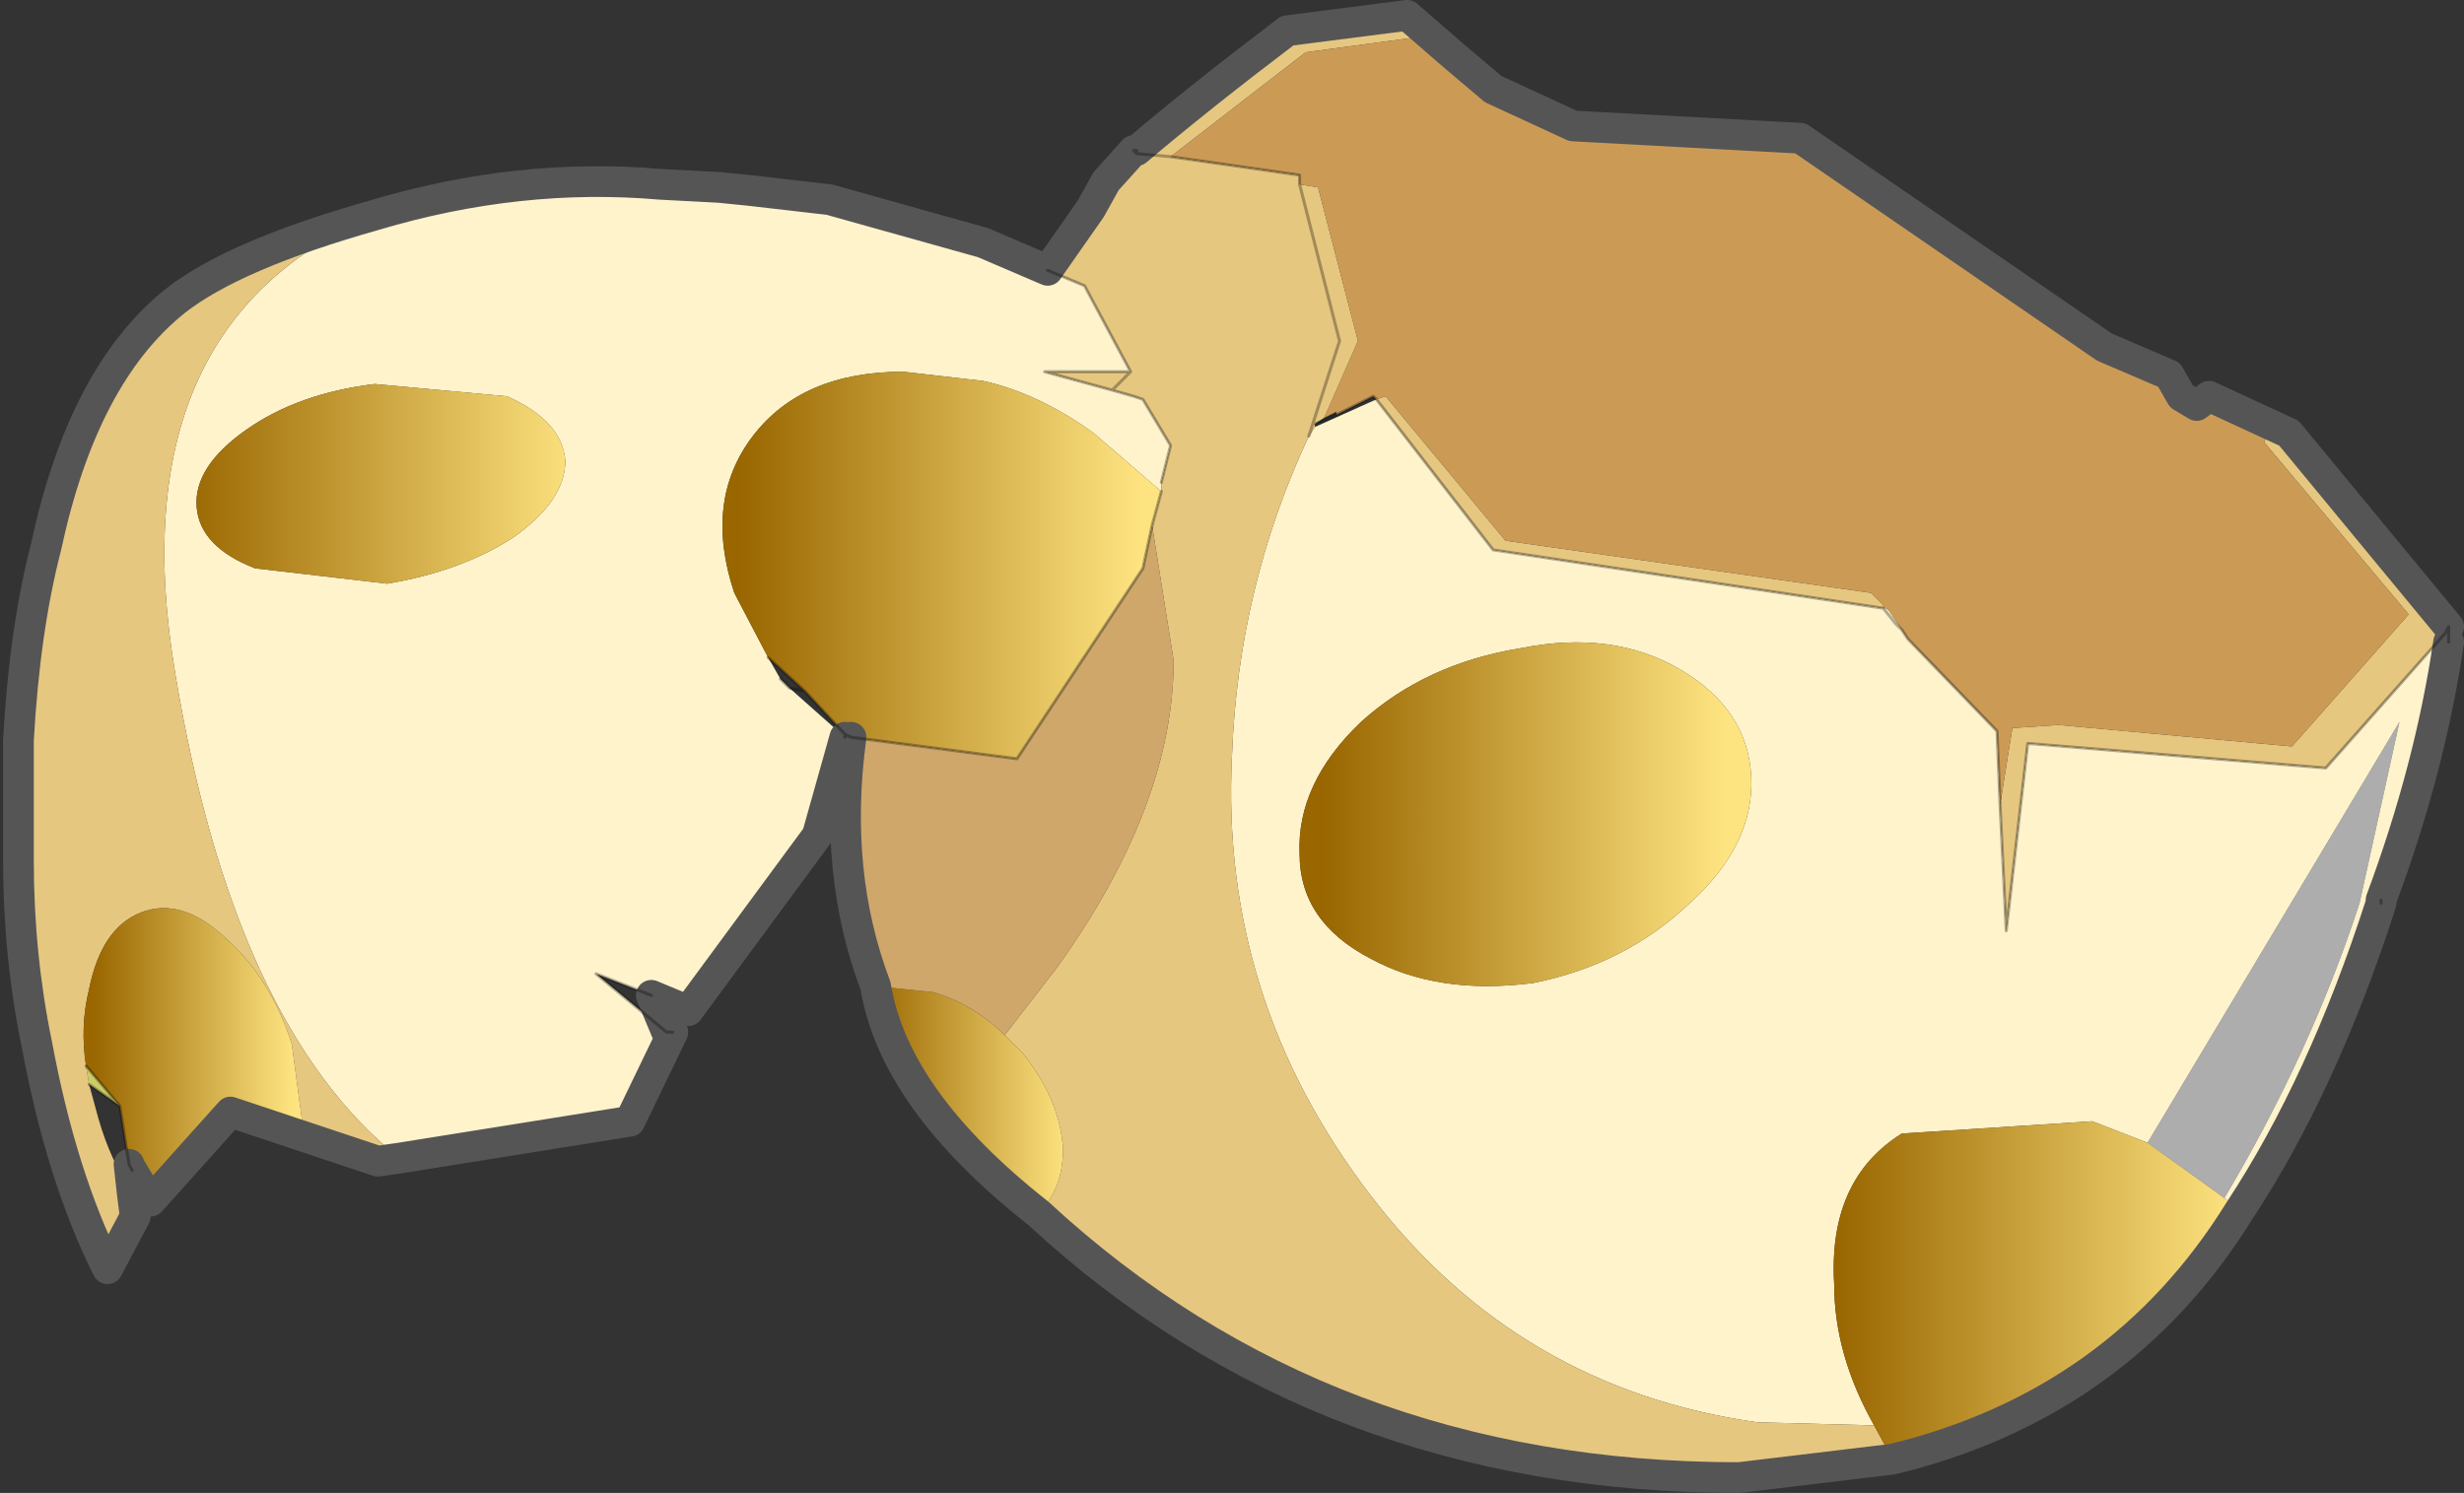
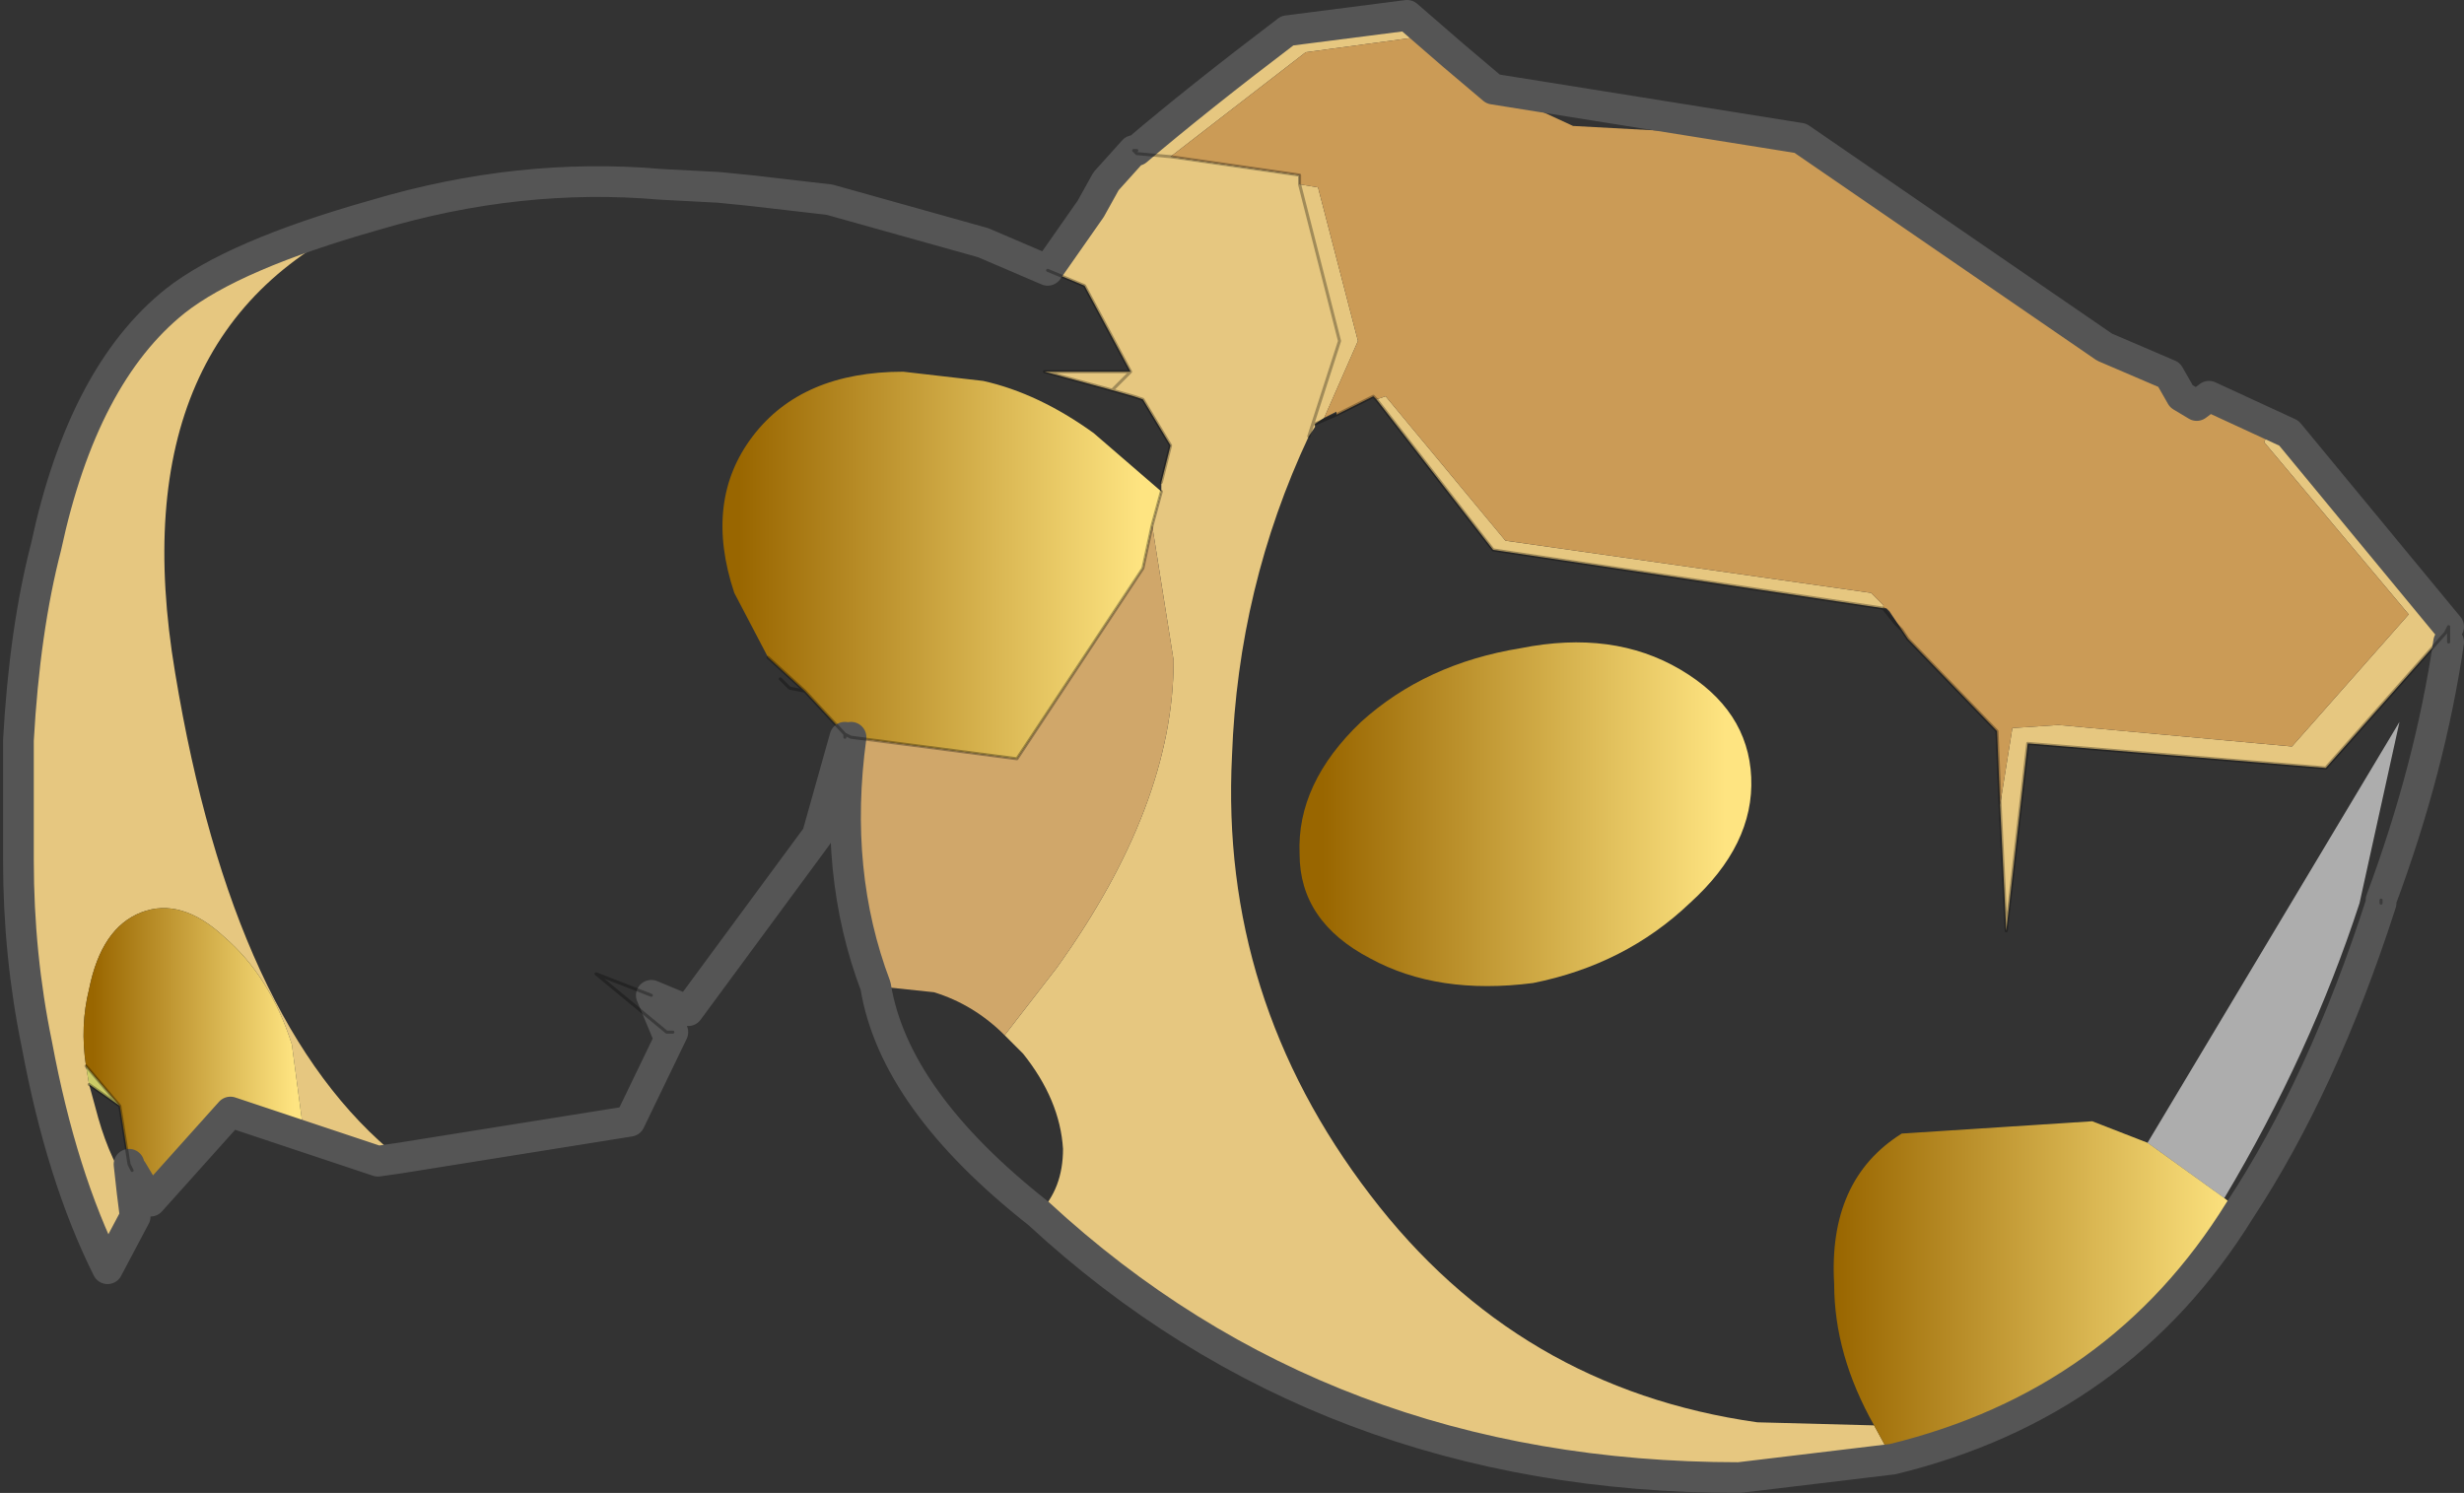
<svg xmlns="http://www.w3.org/2000/svg" xmlns:xlink="http://www.w3.org/1999/xlink" width="40.1px" height="24.3px">
  <rect width="100%" height="100%" fill="#333333" stroke="none" />
  <g transform="matrix(1, 0, 0, 1, -255.4, -187.8)">
    <use xlink:href="#object-0" width="40.1" height="24.3" transform="matrix(1, 0, 0, 1, 255.4, 187.8)" />
  </g>
  <defs>
    <g transform="matrix(1, 0, 0, 1, -255.4, -187.8)" id="object-0">
-       <path fill-rule="evenodd" fill="#fff3cc" stroke="none" d="M258.6 196.05Q258.65 196.7 259.55 197.05L261.7 197.3Q262.9 197.1 263.75 196.55Q264.6 195.95 264.6 195.3Q264.55 194.65 263.65 194.25L261.5 194.05Q260.25 194.2 259.4 194.8Q258.55 195.4 258.6 196.05M261.9 206.65Q259.2 204.5 258.25 198.75Q257.3 193.1 261.5 191.3Q263.85 190.6 266.15 190.8L267.1 190.85L267.6 190.9L268.9 191.05L271.4 191.75L272.45 192.2L273.05 192.45L273.8 193.85L272.4 193.85L273.5 194.15L273.85 194.25L274 194.3L274.45 195.05L274.3 195.65L274.3 195.8L273.2 194.85Q272.3 194.2 271.4 194L270.1 193.85Q268.45 193.85 267.65 194.9Q266.85 195.95 267.35 197.45L267.9 198.5L268.1 198.85L268.25 199L269.15 199.8L268.7 201.4L266.6 204.25L266 204L265.1 203.65L266.25 204.6L266.35 204.6L265.65 206.05L261.9 206.65M295.25 198L295.25 198.25Q294.95 200.3 294.15 202.45L294.15 202.5Q293.2 205.45 291.85 207.5L291.6 207.3Q293 204.95 293.8 202.5L294.45 199.55L290.35 206.4L289.45 206.05L286.35 206.25Q285.15 207 285.25 208.7Q285.25 209.85 285.9 211L284 210.95Q280.1 210.4 277.7 207.25Q275.25 204.05 275.45 200.1Q275.55 197.35 276.7 194.9L276.8 194.75L277.8 194.3L279.7 196.75L286.05 197.7L286.1 197.7L286.15 197.75L286.35 198.05L286.45 198.2L287.9 199.7L287.95 200.9L288.05 202.95L288.4 199.9L293.25 200.3L295.2 198.1L295.25 198L295.25 198.1L295.25 198.15L295.25 198.25L295.25 198.15L295.25 198.1L295.25 198M286.35 198.05L286.25 197.95L286.05 197.7L286.25 197.95L286.35 198.05M282.75 198.7Q281.65 198.05 280.15 198.35Q278.6 198.6 277.55 199.55Q276.5 200.55 276.55 201.7Q276.55 202.8 277.7 203.4Q278.8 204 280.35 203.8Q281.85 203.5 282.9 202.5Q283.95 201.55 283.9 200.45Q283.85 199.35 282.75 198.7" />
-       <path fill-rule="evenodd" fill="url(#gradient-La9f167944cae57ced2848b898e4dd128)" stroke="none" d="M258.6 196.05Q258.55 195.4 259.4 194.8Q260.25 194.2 261.5 194.05L263.65 194.25Q264.55 194.65 264.6 195.3Q264.6 195.95 263.75 196.55Q262.9 197.1 261.7 197.3L259.55 197.05Q258.65 196.7 258.6 196.05" />
      <path fill-rule="evenodd" fill="#e6c780" stroke="none" d="M257.55 207.2L257.6 207.6L257.15 208.45Q256.4 206.95 256 204.8Q255.7 203.35 255.7 201.8L255.7 200.65L255.7 199.85Q255.8 198.05 256.15 196.7Q256.75 193.9 258.25 192.7Q259.2 191.95 261.5 191.3Q257.3 193.1 258.25 198.75Q259.2 204.5 261.9 206.65L261.55 206.7L260.35 206.3L260.15 204.8Q259.8 203.7 259.05 203.05Q258.35 202.4 257.7 202.65Q257.05 202.9 256.85 203.9Q256.7 204.5 256.8 205.15L256.85 205.45L257 206Q257.2 206.7 257.55 207.2M272.45 192.2L273.15 191.2L273.4 190.75L273.85 190.25L273.9 190.3L274.45 190.35L276.65 188.65L278.5 188.4L278.95 188.8L279.05 188.7L278.3 188.05L276.35 188.3Q274.9 189.4 273.9 190.25L273.9 190.3L274.45 190.35L276.55 190.65L276.55 190.8L276.85 190.85L277.5 193.35L276.95 194.6L276.8 194.7L276.8 194.75L276.7 194.9Q275.55 197.35 275.45 200.1Q275.25 204.05 277.7 207.25Q280.1 210.4 284 210.95L285.9 211L286.2 211.55L283.7 211.85Q276.95 211.85 272.3 207.55Q272.7 207.15 272.7 206.5Q272.65 205.7 272.05 204.95L271.75 204.65L272.6 203.55Q274.5 200.9 274.5 198.55L274.15 196.35L274.3 195.8L274.3 195.65L274.45 195.05L274 194.3L273.85 194.25L273.5 194.15L272.4 193.85L273.8 193.85L273.05 192.45L272.45 192.2M292.65 194.85L295.25 198L295.2 198.1L293.25 200.3L288.4 199.9L288.05 202.95L287.95 200.9L288.15 199.65L288.9 199.6L292.7 199.95L294.6 197.8L292.25 195L292.35 194.7L292.65 194.85M277.8 194.3L277.95 194.25L279.9 196.6L285.85 197.45L286.05 197.65L286.05 197.7L279.7 196.75L277.8 194.3M276.7 194.9L277.2 193.35L276.55 190.8L277.2 193.35L276.7 194.9M273.5 194.15L273.8 193.85L273.5 194.15" />
      <path fill-rule="evenodd" fill="url(#gradient-L97ec7b6caa94ff354bea3177de8dda41)" stroke="none" d="M257.55 207.2Q257.2 206.7 257 206L256.85 205.45L257.35 205.8L257.5 206.75L257.55 207.2" />
      <path fill-rule="evenodd" fill="#cccc66" stroke="none" d="M256.85 205.45L256.8 205.15L257.35 205.8L256.85 205.45" />
      <path fill-rule="evenodd" fill="url(#gradient-L9473ac608a7c4914bd4cf11184061641)" stroke="none" d="M256.8 205.15Q256.7 204.5 256.85 203.9Q257.05 202.9 257.7 202.65Q258.35 202.4 259.05 203.05Q259.8 203.7 260.15 204.8L260.35 206.3L259.15 205.9L257.85 207.35L257.55 206.85L257.5 206.75L257.35 205.8L256.8 205.15" />
      <path fill-rule="evenodd" fill="#cb9b56" stroke="none" d="M279.05 188.7L279.7 189.25L281 189.85L284.7 190.05L289.65 193.45L290.7 193.9L290.9 194.25L291.15 194.4L291.35 194.25L292.65 194.85L292.35 194.7L292.25 195L294.6 197.8L292.7 199.95L288.9 199.6L288.15 199.65L287.95 200.9L287.9 199.7L286.45 198.2L286.35 198.05L286.15 197.75L286.1 197.7L286.05 197.7L286.05 197.65L285.85 197.45L279.9 196.6L277.95 194.25L277.8 194.3L277.75 194.25L277.15 194.55L277.15 194.5L276.95 194.6L277.5 193.35L276.85 190.85L276.55 190.8L276.55 190.65L274.45 190.35L276.65 188.65L278.5 188.4L278.95 188.8L279.05 188.7" />
      <path fill-rule="evenodd" fill="url(#gradient-Ld373be4d14b04d643568b94191c89d5a)" stroke="none" d="M291.85 207.5Q289.9 210.65 286.2 211.55L285.9 211Q285.25 209.85 285.25 208.7Q285.15 207 286.35 206.25L289.45 206.05L290.35 206.4L291.6 207.3L291.85 207.5" />
-       <path fill-rule="evenodd" fill="url(#gradient-Lbf662abb23595f7b4dada4087ea95e2a)" stroke="none" d="M272.3 207.55Q269.95 205.7 269.65 203.85L270.6 203.95Q271.25 204.15 271.75 204.65L272.05 204.95Q272.65 205.7 272.7 206.5Q272.7 207.15 272.3 207.55" />
      <path fill-rule="evenodd" fill="#d0a76a" stroke="none" d="M269.65 203.85Q268.95 202 269.25 199.8L271.95 200.15L274 197.05L274.15 196.35L274.5 198.55Q274.5 200.9 272.6 203.55L271.75 204.65Q271.25 204.15 270.6 203.95L269.65 203.85" />
      <path fill-rule="evenodd" fill="url(#gradient-Lbe1f462b4f73263dc6ea42131e8954f9)" stroke="none" d="M269.25 199.8L269.15 199.75L268.5 199.05L267.9 198.5L267.35 197.45Q266.85 195.95 267.65 194.9Q268.45 193.85 270.1 193.85L271.4 194Q272.3 194.2 273.2 194.85L274.3 195.8L274.15 196.35L274 197.05L271.95 200.15L269.25 199.8" />
      <path fill-rule="evenodd" fill="#ffffff" fill-opacity="0.6" stroke="none" d="M290.35 206.4L294.45 199.55L293.8 202.5Q293 204.95 291.6 207.3L290.35 206.4" />
      <path fill-rule="evenodd" fill="url(#gradient-L2bafaac16578d5e336fcdbc4f9d03ec8)" stroke="none" d="M282.75 198.7Q283.85 199.35 283.9 200.45Q283.95 201.55 282.9 202.5Q281.85 203.5 280.35 203.8Q278.8 204 277.7 203.4Q276.55 202.8 276.55 201.7Q276.5 200.55 277.55 199.55Q278.6 198.6 280.15 198.35Q281.65 198.05 282.75 198.7" />
-       <path fill="none" stroke="#555555" stroke-width="0.5" stroke-linecap="round" stroke-linejoin="round" d="M261.5 191.3Q259.2 191.95 258.25 192.7Q256.75 193.9 256.15 196.7Q255.8 198.05 255.7 199.85L255.7 200.65L255.7 201.8Q255.7 203.35 256 204.8Q256.4 206.95 257.15 208.45L257.6 207.6L257.55 207.2L257.5 206.75M260.35 206.3L261.55 206.7L261.9 206.65L265.65 206.05L266.35 204.6M261.5 191.3Q263.85 190.6 266.15 190.8L267.1 190.85L267.6 190.9L268.9 191.05L271.4 191.75L272.45 192.2L273.15 191.2L273.4 190.75L273.85 190.25M273.9 190.25Q274.9 189.4 276.35 188.3L278.3 188.05L279.05 188.7L279.7 189.25L281 189.85L284.7 190.05L289.65 193.45L290.7 193.9L290.9 194.25L291.15 194.4L291.35 194.25L292.65 194.85L295.25 198M295.25 198.25Q294.95 200.3 294.15 202.45M294.15 202.5Q293.2 205.45 291.85 207.5Q289.9 210.65 286.2 211.55L283.7 211.85Q276.95 211.85 272.3 207.55Q269.95 205.7 269.65 203.85Q268.95 202 269.25 199.8M269.15 199.8L268.7 201.4L266.6 204.25L266 204L266.25 204.6M260.35 206.3L259.15 205.9L257.85 207.35L257.55 206.85" />
+       <path fill="none" stroke="#555555" stroke-width="0.5" stroke-linecap="round" stroke-linejoin="round" d="M261.5 191.3Q259.2 191.95 258.25 192.7Q256.75 193.9 256.15 196.7Q255.8 198.05 255.7 199.85L255.7 200.65L255.7 201.8Q255.7 203.35 256 204.8Q256.4 206.95 257.15 208.45L257.6 207.6L257.55 207.2L257.5 206.75M260.35 206.3L261.55 206.7L261.9 206.65L265.65 206.05L266.35 204.6M261.5 191.3Q263.85 190.6 266.15 190.8L267.1 190.85L267.6 190.9L268.9 191.05L271.4 191.75L272.45 192.2L273.15 191.2L273.4 190.75L273.85 190.25M273.9 190.25Q274.9 189.4 276.35 188.3L278.3 188.05L279.05 188.7L279.7 189.25L284.7 190.05L289.65 193.45L290.7 193.9L290.9 194.25L291.15 194.4L291.35 194.25L292.65 194.85L295.25 198M295.25 198.25Q294.95 200.3 294.15 202.45M294.15 202.5Q293.2 205.45 291.85 207.5Q289.9 210.65 286.2 211.55L283.7 211.85Q276.95 211.85 272.3 207.55Q269.95 205.7 269.65 203.85Q268.95 202 269.25 199.8M269.15 199.8L268.7 201.4L266.6 204.25L266 204L266.25 204.6M260.35 206.3L259.15 205.9L257.85 207.35L257.55 206.85" />
      <path fill="none" stroke="#000000" stroke-opacity="0.302" stroke-width="0.05" stroke-linecap="round" stroke-linejoin="round" d="M273.85 190.25L273.9 190.25M294.15 202.45L294.15 202.5M269.25 199.8L269.15 199.75L269.15 199.8M266.25 204.6L266.35 204.6M274.3 195.65L274.45 195.05L274 194.3L273.85 194.25L273.5 194.15L272.4 193.85L273.8 193.85L273.05 192.45L272.45 192.2M273.9 190.3L274.45 190.35L276.55 190.65L276.55 190.8L277.2 193.35L276.7 194.9M277.15 194.55L277.75 194.25L277.8 194.3L279.7 196.75L286.05 197.7L286.25 197.95L286.35 198.05L286.45 198.2L287.9 199.7L287.95 200.9L288.05 202.95L288.4 199.9L293.25 200.3L295.2 198.1L295.25 198L295.25 198.1L295.25 198.15L295.25 198.25M273.9 190.3L273.85 190.25M276.8 194.7L277.15 194.55M273.8 193.85L273.5 194.15M274.3 195.8L274.15 196.35L274 197.05L271.95 200.15L269.25 199.8M269.15 199.75L268.5 199.05L268.25 199L268.1 198.85M267.9 198.5L268.5 199.05M266 204L265.1 203.65L266.25 204.6M257.55 206.85L257.5 206.75L257.35 205.8L256.85 205.45M257.35 205.8L256.8 205.15" />
    </g>
    <linearGradient gradientTransform="matrix(0.004, 0, 0, 0.002, 261.6, 195.65)" gradientUnits="userSpaceOnUse" spreadMethod="pad" id="gradient-La9f167944cae57ced2848b898e4dd128" x1="-819.2" x2="819.2">
      <stop offset="0" stop-color="#996600" stop-opacity="1" />
      <stop offset="1" stop-color="#fee481" stop-opacity="1" />
    </linearGradient>
    <linearGradient gradientTransform="matrix(0, 0, 0, 0.001, 257.2, 206.3)" gradientUnits="userSpaceOnUse" spreadMethod="pad" id="gradient-L97ec7b6caa94ff354bea3177de8dda41" x1="-819.2" x2="819.2">
      <stop offset="0" stop-color="#996600" stop-opacity="1" />
      <stop offset="1" stop-color="#fee481" stop-opacity="1" />
    </linearGradient>
    <linearGradient gradientTransform="matrix(0.002, 0, 0, 0.003, 258.55, 204.95)" gradientUnits="userSpaceOnUse" spreadMethod="pad" id="gradient-L9473ac608a7c4914bd4cf11184061641" x1="-819.2" x2="819.2">
      <stop offset="0" stop-color="#996600" stop-opacity="1" />
      <stop offset="1" stop-color="#fee481" stop-opacity="1" />
    </linearGradient>
    <linearGradient gradientTransform="matrix(0.004, 0, 0, 0.004, 288.55, 208.65)" gradientUnits="userSpaceOnUse" spreadMethod="pad" id="gradient-Ld373be4d14b04d643568b94191c89d5a" x1="-819.2" x2="819.2">
      <stop offset="0" stop-color="#996600" stop-opacity="1" />
      <stop offset="1" stop-color="#fee481" stop-opacity="1" />
    </linearGradient>
    <linearGradient gradientTransform="matrix(0.002, 0, 0, 0.002, 271.15, 205.65)" gradientUnits="userSpaceOnUse" spreadMethod="pad" id="gradient-Lbf662abb23595f7b4dada4087ea95e2a" x1="-819.2" x2="819.2">
      <stop offset="0" stop-color="#996600" stop-opacity="1" />
      <stop offset="1" stop-color="#fee481" stop-opacity="1" />
    </linearGradient>
    <linearGradient gradientTransform="matrix(0.004, 0, 0, 0.004, 270.7, 197)" gradientUnits="userSpaceOnUse" spreadMethod="pad" id="gradient-Lbe1f462b4f73263dc6ea42131e8954f9" x1="-819.2" x2="819.2">
      <stop offset="0" stop-color="#996600" stop-opacity="1" />
      <stop offset="1" stop-color="#fee481" stop-opacity="1" />
    </linearGradient>
    <linearGradient gradientTransform="matrix(0.004, 0, 0, 0.003, 280.2, 201.05)" gradientUnits="userSpaceOnUse" spreadMethod="pad" id="gradient-L2bafaac16578d5e336fcdbc4f9d03ec8" x1="-819.2" x2="819.2">
      <stop offset="0" stop-color="#996600" stop-opacity="1" />
      <stop offset="1" stop-color="#fee481" stop-opacity="1" />
    </linearGradient>
  </defs>
</svg>